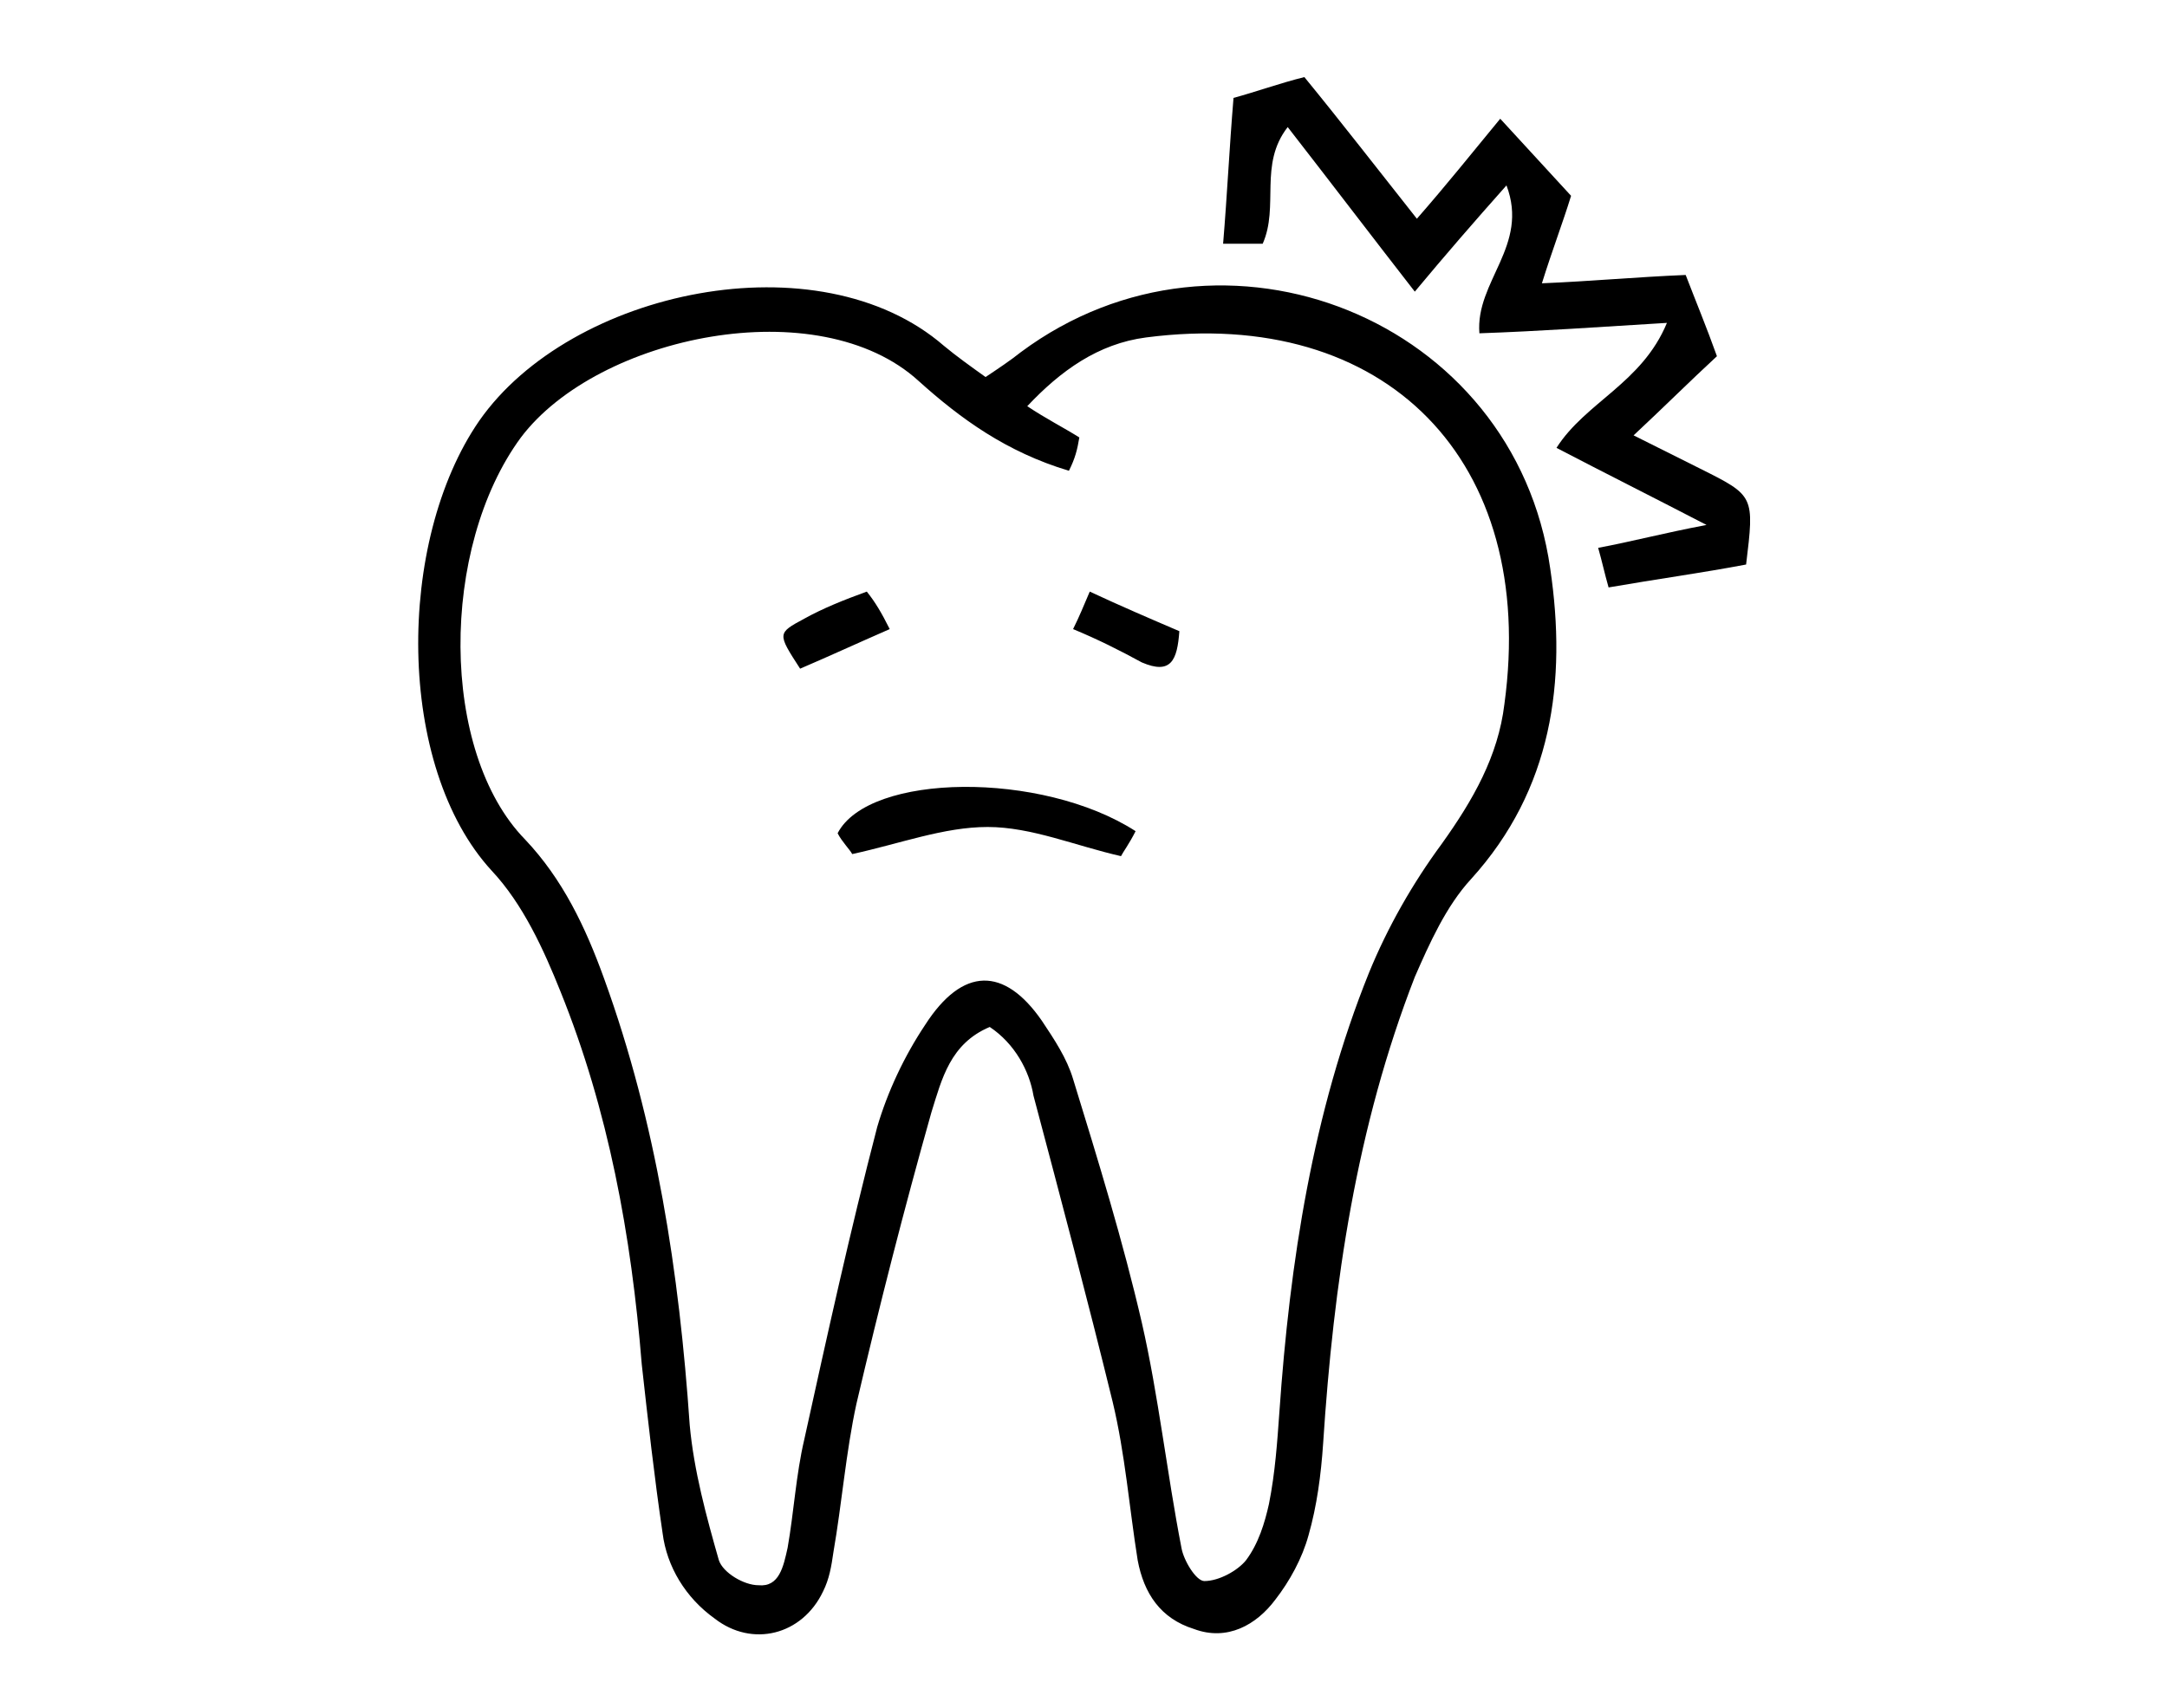
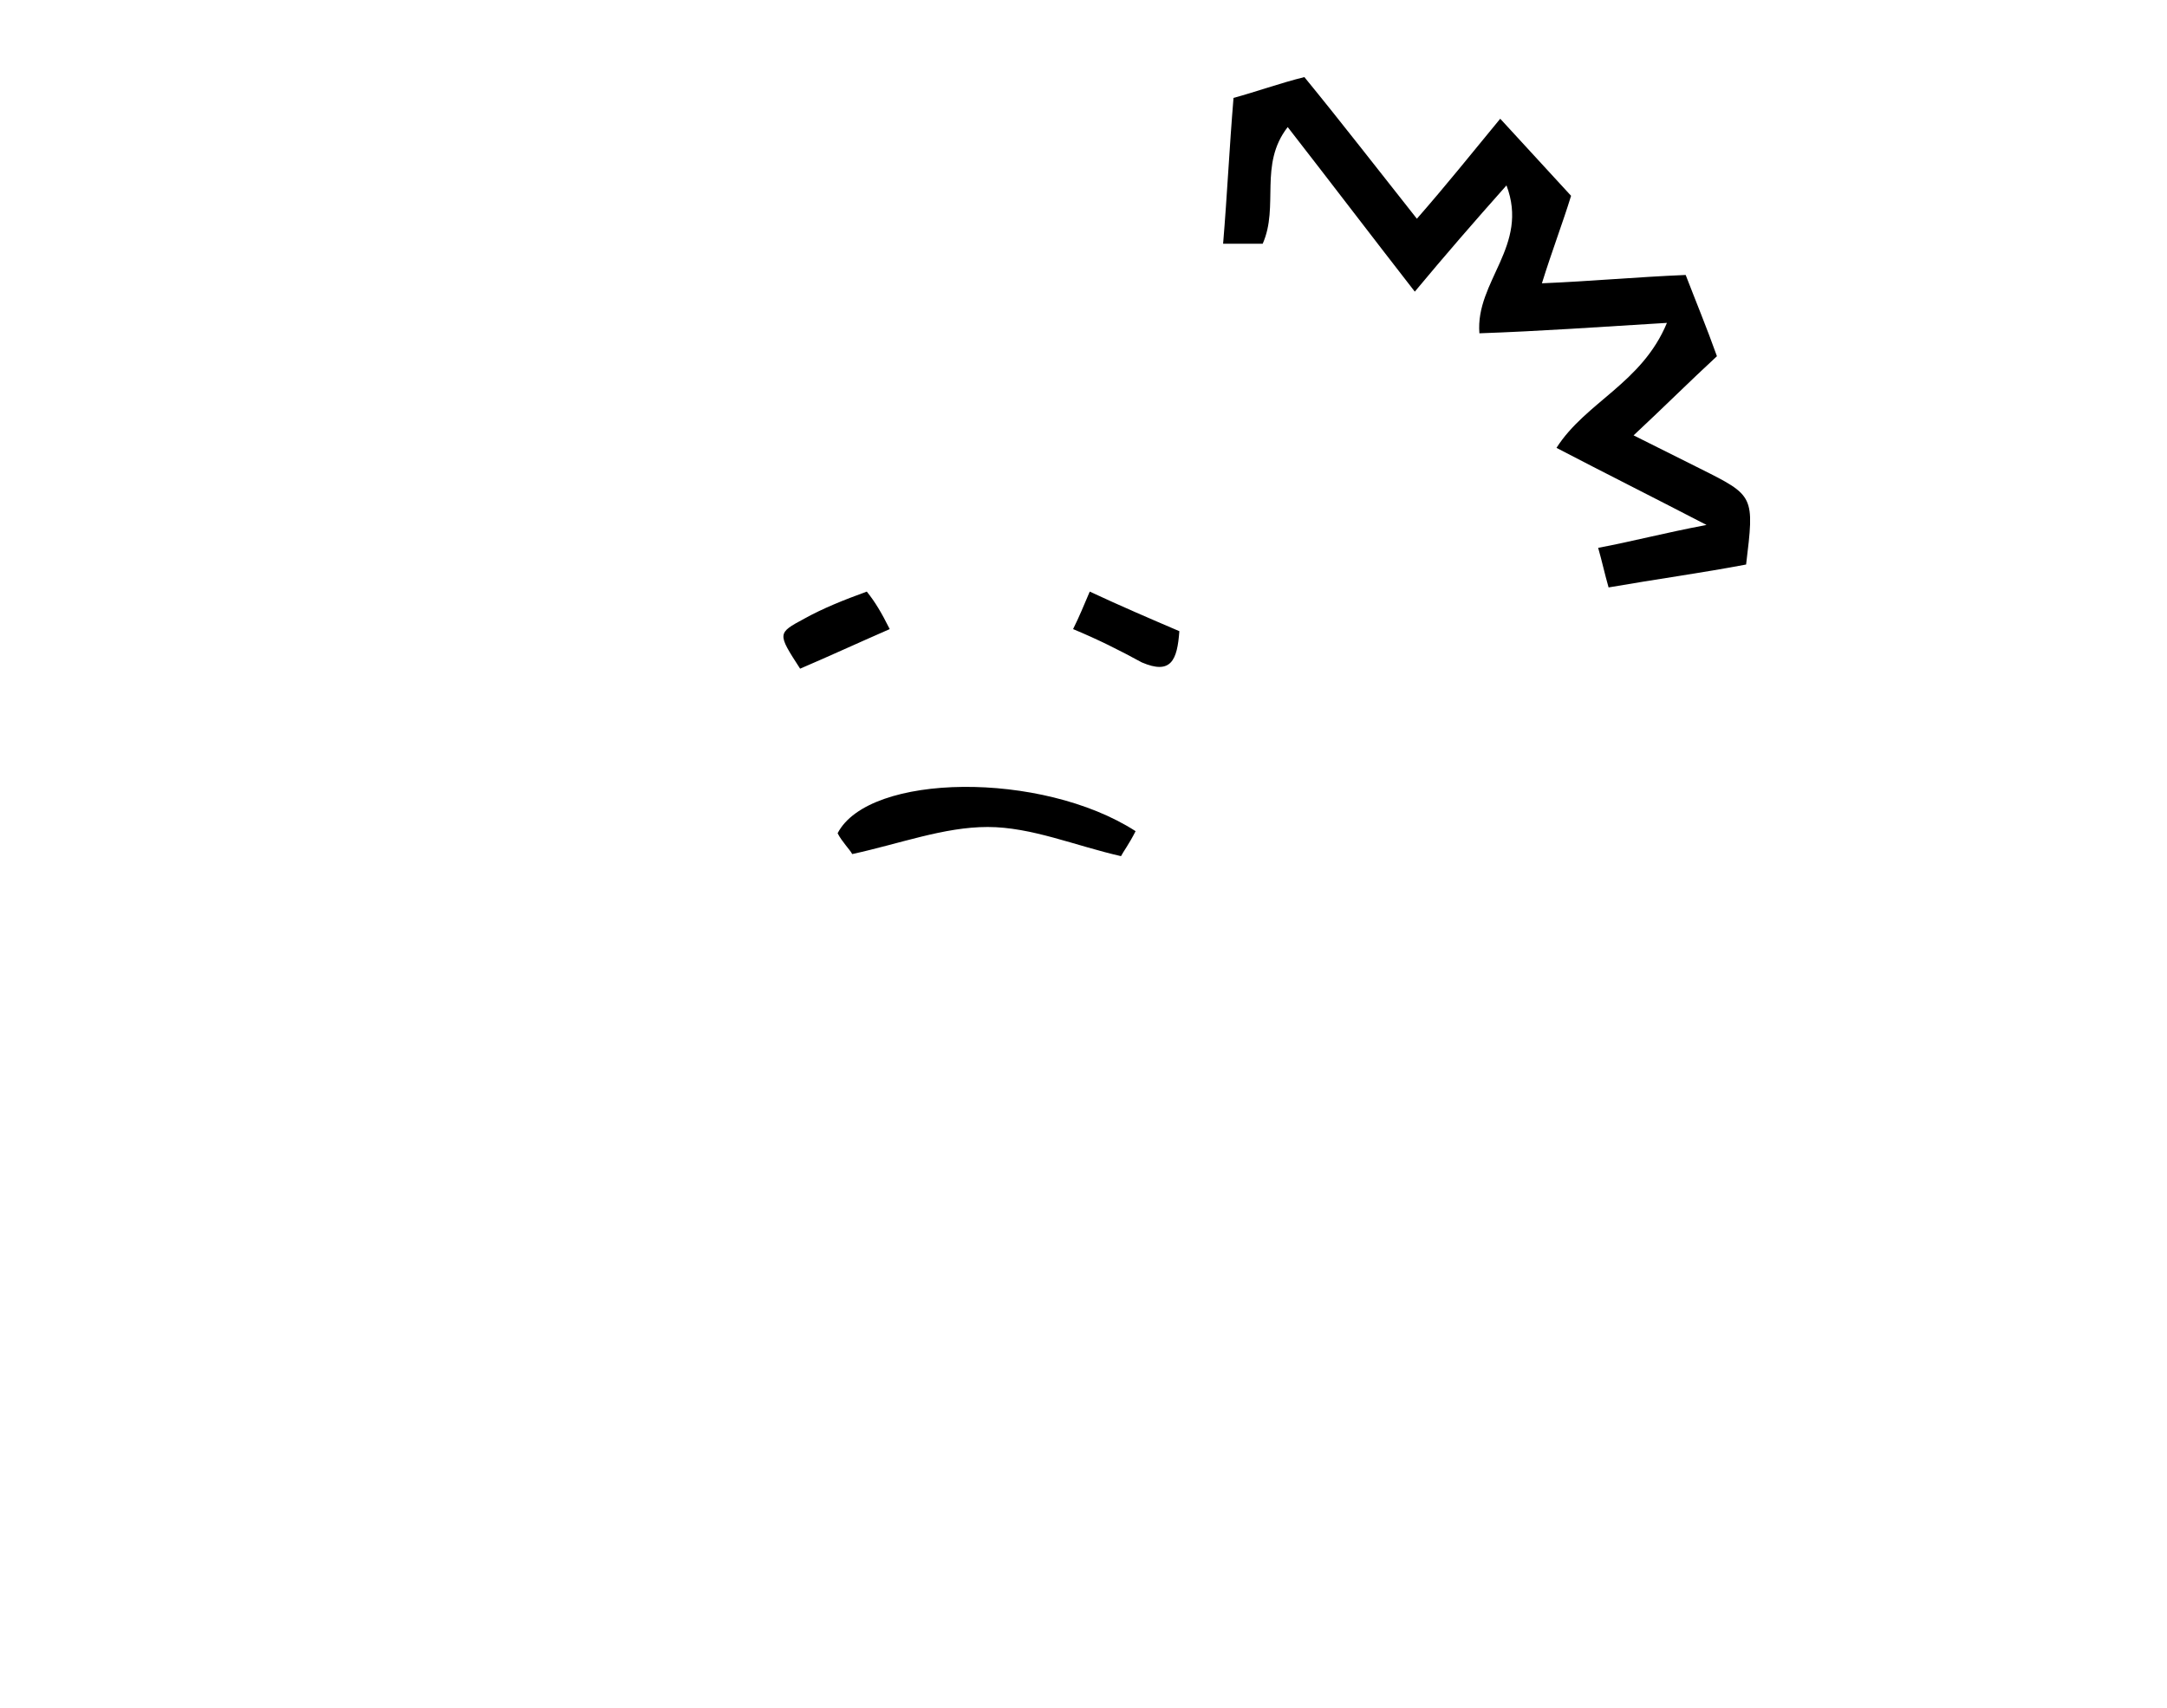
<svg xmlns="http://www.w3.org/2000/svg" version="1.1" id="Layer_1" x="0" y="0" viewBox="0 0 104 82" style="enable-background:new 0 0 104 82" xml:space="preserve">
  <style>.Drop_x0020_Shadow{fill:none}.Round_x0020_Corners_x0020_2_x0020_pt{fill:#fff;stroke:#231f20;stroke-miterlimit:10}.Live_x0020_Reflect_x0020_X{fill:none}.Bevel_x0020_Soft{fill:url(#SVGID_1_)}.Dusk{fill:#fff}.Foliage_GS{fill:#fd0}.Pompadour_GS{fill-rule:evenodd;clip-rule:evenodd;fill:#44ade2}</style>
  <linearGradient id="SVGID_1_" gradientUnits="userSpaceOnUse" x1="0" y1="0" x2=".707" y2=".707">
    <stop offset="0" style="stop-color:#dedfe3" />
    <stop offset=".178" style="stop-color:#dadbdf" />
    <stop offset=".361" style="stop-color:#cecfd3" />
    <stop offset=".546" style="stop-color:#b9bcbf" />
    <stop offset=".732" style="stop-color:#9ca0a2" />
    <stop offset=".918" style="stop-color:#787d7e" />
    <stop offset="1" style="stop-color:#656b6c" />
  </linearGradient>
-   <path d="M47.5 49.3c-1.9.8-2.3 2.5-2.8 4.1-1.3 4.6-2.5 9.3-3.6 14-.5 2.3-.7 4.8-1.1 7.1-.1.7-.2 1.3-.5 1.9-1 2.1-3.4 2.7-5.2 1.3-1.4-1-2.3-2.5-2.5-4.1-.4-2.7-.7-5.4-1-8.1-.5-6.2-1.6-12.2-3.9-17.9-.8-2-1.8-4.2-3.3-5.8C19 36.8 19 26 23 20.2c4.4-6.3 16.3-8.8 22.3-3.6.6.5 1.3 1 2 1.5.6-.4 1.2-.8 1.7-1.2 9.7-7.2 23.7-1.6 25.4 10.4.8 5.4.1 10.6-3.8 14.9-1.2 1.3-2 3.1-2.7 4.7-2.8 7.2-3.9 14.7-4.4 22.4-.1 1.5-.3 3-.7 4.4-.3 1.1-.9 2.2-1.6 3.1-.9 1.2-2.3 2-3.9 1.4-1.6-.5-2.4-1.7-2.7-3.3-.4-2.5-.6-5.1-1.2-7.6-1.2-4.9-2.5-9.8-3.8-14.7-.2-1.2-.9-2.5-2.1-3.3zm3.8-26.7c-3-.9-5.2-2.5-7.2-4.3-4.8-4.4-15.4-2.2-19.1 2.7-3.9 5.3-3.9 15.1.2 19.3 1.8 1.9 2.9 4.2 3.8 6.7 2.5 6.9 3.6 14.1 4.1 21.4.2 2.2.8 4.4 1.4 6.5.2.6 1.2 1.2 1.9 1.2 1 .1 1.2-.9 1.4-1.8.3-1.7.4-3.5.8-5.2 1.1-5 2.2-10 3.5-15 .5-1.7 1.3-3.4 2.3-4.9 1.8-2.8 3.8-2.8 5.6-.2.6.9 1.2 1.8 1.5 2.8 1.2 3.9 2.4 7.8 3.3 11.7.8 3.5 1.2 7.2 1.9 10.8.1.6.7 1.6 1.1 1.6.7 0 1.6-.5 2-1 .6-.8.9-1.8 1.1-2.7.3-1.5.4-3 .5-4.4.5-7.2 1.6-14.4 4.3-21.1.9-2.2 2.1-4.3 3.5-6.2 1.5-2.1 2.7-4.2 3-6.7 1.6-11.7-5.7-19.1-17.2-17.6-2.3.3-4.1 1.6-5.7 3.3.9.6 1.7 1 2.5 1.5-.1.6-.2 1-.5 1.6z" />
  <path d="M68 10.5c1.4-1.6 2.6-3.1 4-4.8 1.2 1.3 2.3 2.5 3.4 3.7-.4 1.3-.9 2.6-1.4 4.2 2.4-.1 4.5-.3 6.9-.4.5 1.3 1 2.5 1.5 3.9-1.3 1.2-2.5 2.4-4 3.8l3.2 1.6c2.6 1.3 2.6 1.3 2.2 4.6-2.1.4-4.3.7-6.6 1.1-.2-.7-.3-1.2-.5-1.9 1.6-.3 3.1-.7 5.2-1.1-2.7-1.4-4.9-2.5-7.2-3.7 1.4-2.2 4.1-3.1 5.3-6-3.3.2-6.1.4-9 .5-.2-2.5 2.4-4.2 1.3-7.1-1.6 1.8-2.9 3.3-4.4 5.1-2.1-2.7-4-5.2-6.1-7.9-1.4 1.8-.4 3.8-1.2 5.6h-1.9c.2-2.4.3-4.6.5-7 1.1-.3 2.2-.7 3.4-1 1.8 2.2 3.5 4.4 5.4 6.8zM54.5 39.9c-.3.6-.6 1-.7 1.2-2.2-.5-4.3-1.4-6.4-1.4-2.1 0-4.2.8-6.5 1.3-.1-.2-.5-.6-.7-1 1.5-2.9 9.8-3 14.3-.1zM42.7 30.2c-1.6.7-2.9 1.3-4.3 1.9-1.1-1.7-1.1-1.7.2-2.4.9-.5 1.9-.9 3-1.3.4.5.7 1 1.1 1.8zM51.5 30.2c.3-.6.5-1.1.8-1.8 1.5.7 2.9 1.3 4.3 1.9-.1 1.4-.4 2.1-1.8 1.5-1.1-.6-2.1-1.1-3.3-1.6z" />
</svg>